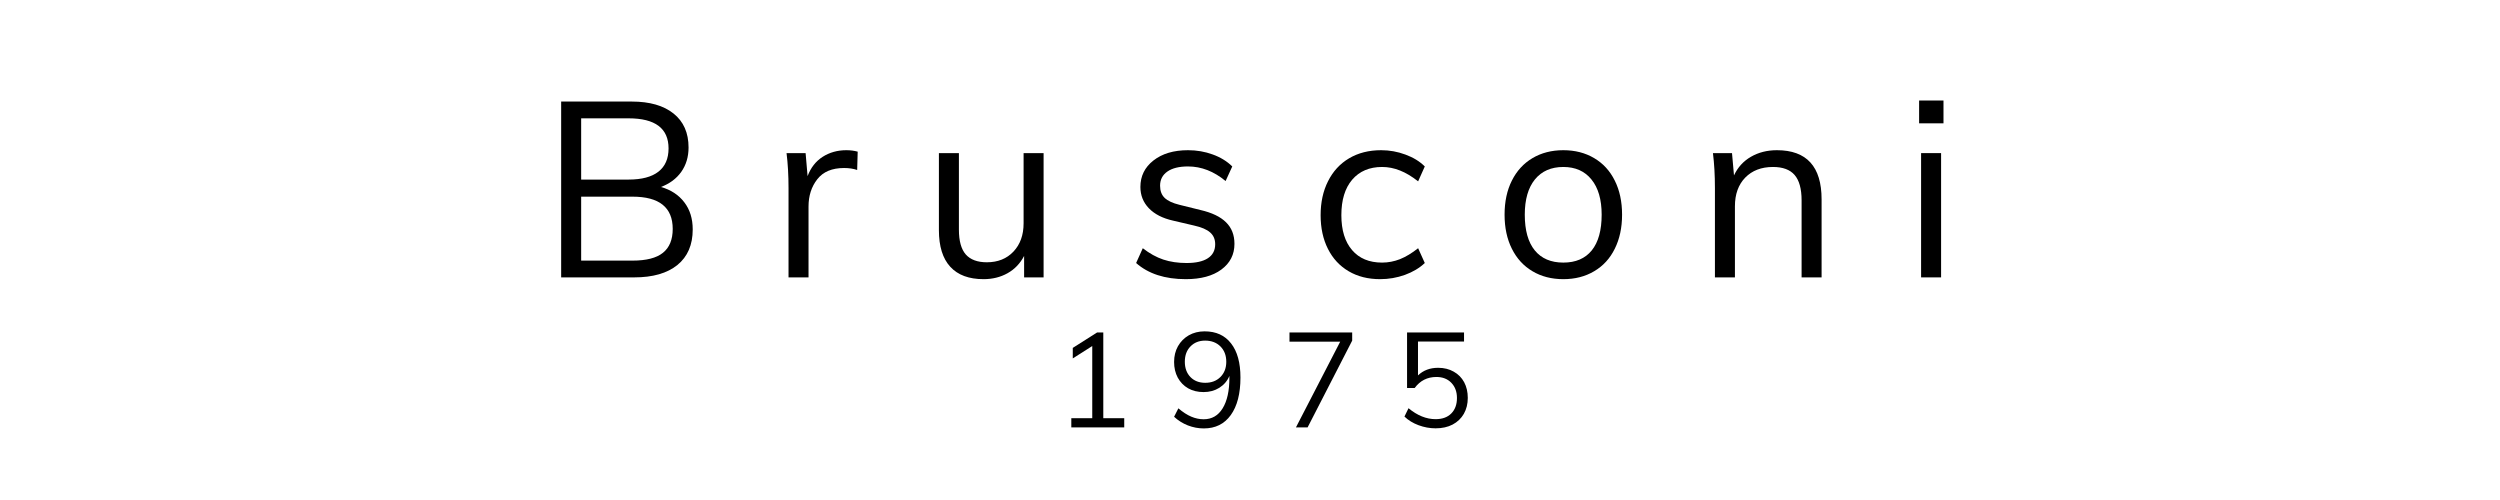
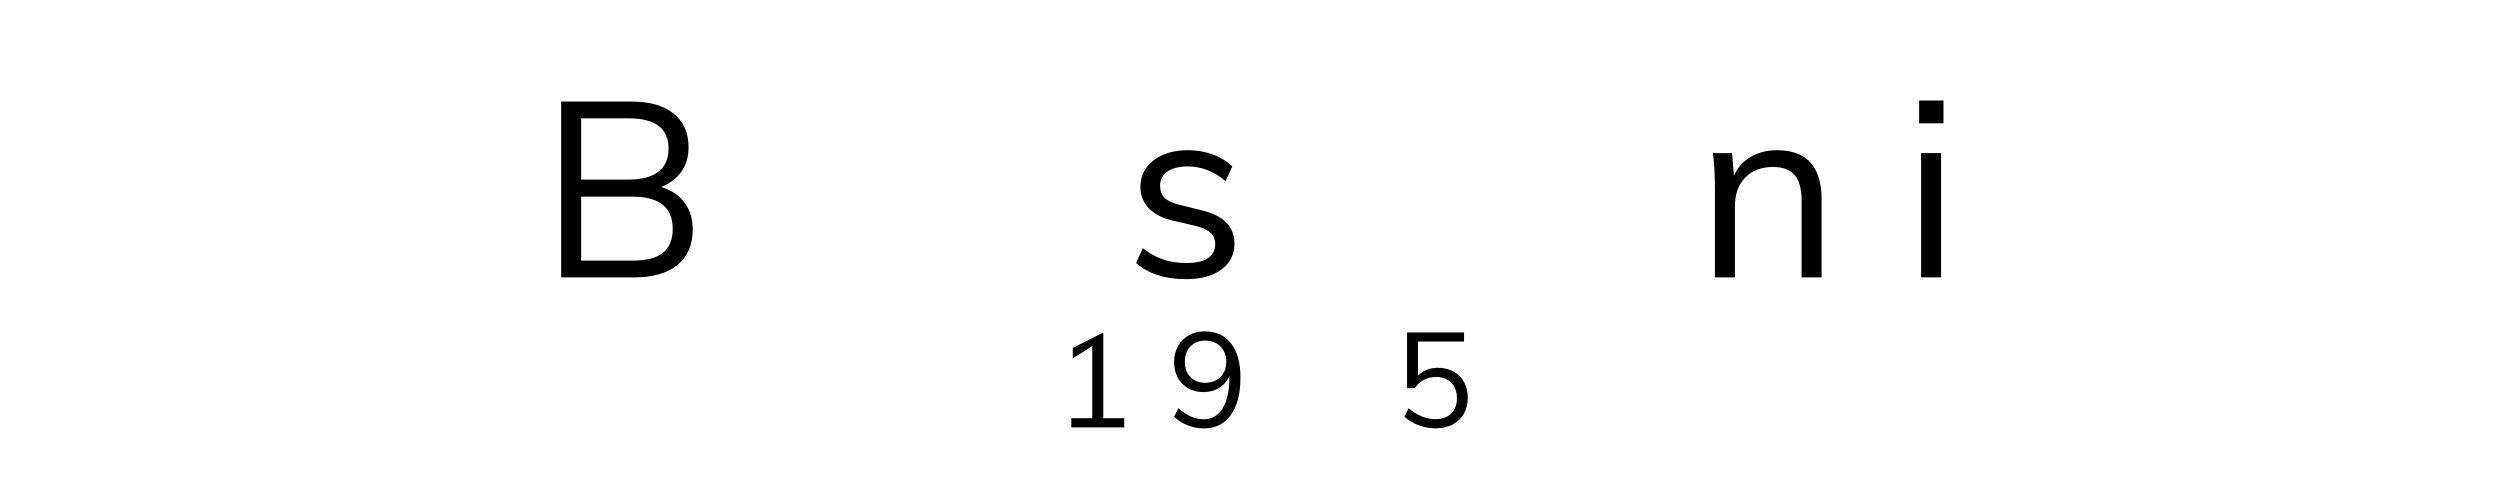
<svg xmlns="http://www.w3.org/2000/svg" version="1.0" preserveAspectRatio="xMidYMid meet" height="100" viewBox="0 0 375 75" zoomAndPan="magnify" width="500">
  <defs>
    <g />
  </defs>
  <g fill-opacity="1" fill="#000000">
    <g transform="translate(80.908, 41.608)">
      <g>
        <path d="M 18.234 -13.562 C 19.734 -13.133 20.898 -12.367 21.734 -11.266 C 22.578 -10.172 23 -8.812 23 -7.188 C 23 -4.883 22.234 -3.109 20.703 -1.859 C 19.172 -0.617 17.008 0 14.219 0 L 3.266 0 L 3.266 -26.375 L 13.859 -26.375 C 16.547 -26.375 18.633 -25.773 20.125 -24.578 C 21.625 -23.379 22.375 -21.68 22.375 -19.484 C 22.375 -18.078 22.008 -16.859 21.281 -15.828 C 20.551 -14.805 19.535 -14.051 18.234 -13.562 Z M 6.266 -14.672 L 13.375 -14.672 C 15.352 -14.672 16.848 -15.066 17.859 -15.859 C 18.867 -16.648 19.375 -17.812 19.375 -19.344 C 19.375 -22.352 17.375 -23.859 13.375 -23.859 L 6.266 -23.859 Z M 13.969 -2.516 C 16.039 -2.516 17.562 -2.906 18.531 -3.688 C 19.508 -4.469 20 -5.66 20 -7.266 C 20 -10.492 17.988 -12.109 13.969 -12.109 L 6.266 -12.109 L 6.266 -2.516 Z M 13.969 -2.516" />
      </g>
    </g>
  </g>
  <g fill-opacity="1" fill="#000000">
    <g transform="translate(115.388, 41.608)">
      <g>
-         <path d="M 11.562 -19.078 C 12.176 -19.078 12.742 -19.004 13.266 -18.859 L 13.188 -16.109 C 12.625 -16.305 11.969 -16.406 11.219 -16.406 C 9.414 -16.406 8.078 -15.844 7.203 -14.719 C 6.328 -13.602 5.891 -12.238 5.891 -10.625 L 5.891 0 L 2.891 0 L 2.891 -13.406 C 2.891 -15.332 2.789 -17.078 2.594 -18.641 L 5.453 -18.641 L 5.75 -15.188 C 6.219 -16.445 6.969 -17.41 8 -18.078 C 9.039 -18.742 10.227 -19.078 11.562 -19.078 Z M 11.562 -19.078" />
-       </g>
+         </g>
    </g>
  </g>
  <g fill-opacity="1" fill="#000000">
    <g transform="translate(138.055, 41.608)">
      <g>
-         <path d="M 18.484 -18.641 L 18.484 0 L 15.562 0 L 15.562 -3.219 C 14.969 -2.082 14.141 -1.219 13.078 -0.625 C 12.016 -0.031 10.816 0.266 9.484 0.266 C 7.285 0.266 5.617 -0.352 4.484 -1.594 C 3.348 -2.832 2.781 -4.66 2.781 -7.078 L 2.781 -18.641 L 5.781 -18.641 L 5.781 -7.156 C 5.781 -5.469 6.125 -4.227 6.812 -3.438 C 7.508 -2.656 8.562 -2.266 9.969 -2.266 C 11.625 -2.266 12.957 -2.801 13.969 -3.875 C 14.977 -4.945 15.484 -6.359 15.484 -8.109 L 15.484 -18.641 Z M 18.484 -18.641" />
-       </g>
+         </g>
    </g>
  </g>
  <g fill-opacity="1" fill="#000000">
    <g transform="translate(168.684, 41.608)">
      <g>
        <path d="M 9.188 0.266 C 6.051 0.266 3.566 -0.539 1.734 -2.156 L 2.734 -4.375 C 3.754 -3.582 4.781 -3.016 5.812 -2.672 C 6.852 -2.328 8.016 -2.156 9.297 -2.156 C 10.703 -2.156 11.77 -2.395 12.5 -2.875 C 13.227 -3.352 13.594 -4.051 13.594 -4.969 C 13.594 -5.707 13.344 -6.297 12.844 -6.734 C 12.352 -7.18 11.539 -7.531 10.406 -7.781 L 7.266 -8.516 C 5.703 -8.867 4.492 -9.488 3.641 -10.375 C 2.797 -11.258 2.375 -12.32 2.375 -13.562 C 2.375 -15.188 3.023 -16.508 4.328 -17.531 C 5.641 -18.562 7.367 -19.078 9.516 -19.078 C 10.828 -19.078 12.062 -18.863 13.219 -18.438 C 14.383 -18.02 15.363 -17.422 16.156 -16.641 L 15.156 -14.453 C 13.395 -15.91 11.516 -16.641 9.516 -16.641 C 8.18 -16.641 7.148 -16.383 6.422 -15.875 C 5.691 -15.363 5.328 -14.656 5.328 -13.75 C 5.328 -12.977 5.555 -12.367 6.016 -11.922 C 6.473 -11.484 7.207 -11.141 8.219 -10.891 L 11.375 -10.109 C 13.102 -9.711 14.383 -9.098 15.219 -8.266 C 16.062 -7.441 16.484 -6.363 16.484 -5.031 C 16.484 -3.426 15.828 -2.141 14.516 -1.172 C 13.211 -0.211 11.438 0.266 9.188 0.266 Z M 9.188 0.266" />
      </g>
    </g>
  </g>
  <g fill-opacity="1" fill="#000000">
    <g transform="translate(196.313, 41.608)">
      <g>
-         <path d="M 10.703 0.266 C 8.898 0.266 7.328 -0.129 5.984 -0.922 C 4.641 -1.711 3.602 -2.832 2.875 -4.281 C 2.145 -5.727 1.781 -7.41 1.781 -9.328 C 1.781 -11.254 2.148 -12.953 2.891 -14.422 C 3.629 -15.898 4.68 -17.047 6.047 -17.859 C 7.422 -18.672 9.023 -19.078 10.859 -19.078 C 12.117 -19.078 13.332 -18.859 14.5 -18.422 C 15.676 -17.992 16.645 -17.398 17.406 -16.641 L 16.406 -14.406 C 15.469 -15.145 14.562 -15.688 13.688 -16.031 C 12.812 -16.383 11.914 -16.562 11 -16.562 C 9.102 -16.562 7.609 -15.926 6.516 -14.656 C 5.43 -13.383 4.891 -11.609 4.891 -9.328 C 4.891 -7.086 5.426 -5.344 6.5 -4.094 C 7.57 -2.844 9.07 -2.219 11 -2.219 C 11.914 -2.219 12.812 -2.391 13.688 -2.734 C 14.562 -3.086 15.469 -3.633 16.406 -4.375 L 17.406 -2.156 C 16.613 -1.406 15.617 -0.812 14.422 -0.375 C 13.234 0.051 11.992 0.266 10.703 0.266 Z M 10.703 0.266" />
-       </g>
+         </g>
    </g>
  </g>
  <g fill-opacity="1" fill="#000000">
    <g transform="translate(223.905, 41.608)">
      <g>
-         <path d="M 10.594 0.266 C 8.844 0.266 7.301 -0.129 5.969 -0.922 C 4.633 -1.711 3.602 -2.836 2.875 -4.297 C 2.145 -5.754 1.781 -7.457 1.781 -9.406 C 1.781 -11.363 2.145 -13.066 2.875 -14.516 C 3.602 -15.973 4.633 -17.098 5.969 -17.891 C 7.301 -18.68 8.844 -19.078 10.594 -19.078 C 12.344 -19.078 13.883 -18.68 15.219 -17.891 C 16.562 -17.098 17.594 -15.973 18.312 -14.516 C 19.039 -13.066 19.406 -11.363 19.406 -9.406 C 19.406 -7.457 19.039 -5.754 18.312 -4.297 C 17.594 -2.836 16.562 -1.711 15.219 -0.922 C 13.883 -0.129 12.344 0.266 10.594 0.266 Z M 10.594 -2.219 C 12.445 -2.219 13.867 -2.828 14.859 -4.047 C 15.848 -5.273 16.344 -7.062 16.344 -9.406 C 16.344 -11.676 15.832 -13.438 14.812 -14.688 C 13.801 -15.938 12.395 -16.562 10.594 -16.562 C 8.77 -16.562 7.348 -15.938 6.328 -14.688 C 5.316 -13.438 4.812 -11.676 4.812 -9.406 C 4.812 -7.062 5.312 -5.273 6.312 -4.047 C 7.312 -2.828 8.738 -2.219 10.594 -2.219 Z M 10.594 -2.219" />
-       </g>
+         </g>
    </g>
  </g>
  <g fill-opacity="1" fill="#000000">
    <g transform="translate(254.348, 41.608)">
      <g>
        <path d="M 12.188 -19.078 C 16.656 -19.078 18.891 -16.617 18.891 -11.703 L 18.891 0 L 15.891 0 L 15.891 -11.562 C 15.891 -13.289 15.539 -14.555 14.844 -15.359 C 14.156 -16.16 13.07 -16.562 11.594 -16.562 C 9.863 -16.562 8.477 -16.031 7.438 -14.969 C 6.406 -13.906 5.891 -12.473 5.891 -10.672 L 5.891 0 L 2.891 0 L 2.891 -13.406 C 2.891 -15.332 2.789 -17.078 2.594 -18.641 L 5.453 -18.641 L 5.75 -15.297 C 6.312 -16.504 7.16 -17.438 8.297 -18.094 C 9.43 -18.75 10.727 -19.078 12.188 -19.078 Z M 12.188 -19.078" />
      </g>
    </g>
  </g>
  <g fill-opacity="1" fill="#000000">
    <g transform="translate(285.273, 41.608)">
      <g>
        <path d="M 2.891 0 L 2.891 -18.641 L 5.891 -18.641 L 5.891 0 Z M 2.594 -26.531 L 6.25 -26.531 L 6.25 -23.109 L 2.594 -23.109 Z M 2.594 -26.531" />
      </g>
    </g>
  </g>
  <g fill-opacity="1" fill="#000000">
    <g transform="translate(158.135, 64.108)">
      <g>
-         <path d="M 7.359 -1.375 L 10.5 -1.375 L 10.5 0 L 2.562 0 L 2.562 -1.375 L 5.703 -1.375 L 5.703 -12.203 L 2.781 -10.344 L 2.781 -11.922 L 6.422 -14.234 L 7.359 -14.234 Z M 7.359 -1.375" />
+         <path d="M 7.359 -1.375 L 10.5 -1.375 L 10.5 0 L 2.562 0 L 2.562 -1.375 L 5.703 -1.375 L 5.703 -12.203 L 2.781 -10.344 L 2.781 -11.922 L 7.359 -14.234 Z M 7.359 -1.375" />
      </g>
    </g>
  </g>
  <g fill-opacity="1" fill="#000000">
    <g transform="translate(175.13, 64.108)">
      <g>
        <path d="M 5.562 -14.406 C 7.281 -14.406 8.602 -13.801 9.531 -12.594 C 10.469 -11.395 10.938 -9.691 10.938 -7.484 C 10.938 -5.066 10.453 -3.188 9.484 -1.844 C 8.523 -0.508 7.176 0.156 5.438 0.156 C 4.625 0.156 3.828 0.004 3.047 -0.297 C 2.266 -0.609 1.578 -1.039 0.984 -1.594 L 1.625 -2.859 C 2.301 -2.285 2.945 -1.867 3.562 -1.609 C 4.176 -1.348 4.797 -1.219 5.422 -1.219 C 6.648 -1.219 7.598 -1.766 8.266 -2.859 C 8.941 -3.953 9.281 -5.484 9.281 -7.453 L 9.281 -7.719 C 8.969 -6.969 8.461 -6.375 7.766 -5.938 C 7.078 -5.508 6.289 -5.297 5.406 -5.297 C 4.531 -5.297 3.758 -5.484 3.094 -5.859 C 2.426 -6.242 1.906 -6.781 1.531 -7.469 C 1.164 -8.156 0.984 -8.938 0.984 -9.812 C 0.984 -10.695 1.176 -11.484 1.562 -12.172 C 1.957 -12.867 2.5 -13.414 3.188 -13.812 C 3.883 -14.207 4.676 -14.406 5.562 -14.406 Z M 5.656 -6.688 C 6.594 -6.688 7.352 -6.977 7.938 -7.562 C 8.52 -8.145 8.812 -8.906 8.812 -9.844 C 8.812 -10.789 8.52 -11.555 7.938 -12.141 C 7.352 -12.723 6.586 -13.016 5.641 -13.016 C 4.734 -13.016 4 -12.723 3.438 -12.141 C 2.875 -11.566 2.594 -10.801 2.594 -9.844 C 2.594 -8.895 2.875 -8.129 3.438 -7.547 C 4 -6.973 4.738 -6.688 5.656 -6.688 Z M 5.656 -6.688" />
      </g>
    </g>
  </g>
  <g fill-opacity="1" fill="#000000">
    <g transform="translate(192.125, 64.108)">
      <g>
-         <path d="M 1.297 -14.234 L 10.703 -14.234 L 10.703 -13.016 L 4.016 0 L 2.266 0 L 8.906 -12.859 L 1.297 -12.859 Z M 1.297 -14.234" />
-       </g>
+         </g>
    </g>
  </g>
  <g fill-opacity="1" fill="#000000">
    <g transform="translate(209.121, 64.108)">
      <g>
        <path d="M 6.594 -8.938 C 7.488 -8.938 8.27 -8.742 8.938 -8.359 C 9.613 -7.984 10.133 -7.457 10.5 -6.781 C 10.863 -6.102 11.047 -5.316 11.047 -4.422 C 11.047 -3.523 10.848 -2.727 10.453 -2.031 C 10.055 -1.344 9.492 -0.805 8.766 -0.422 C 8.047 -0.047 7.195 0.141 6.219 0.141 C 5.352 0.141 4.5 -0.016 3.656 -0.328 C 2.82 -0.641 2.117 -1.07 1.547 -1.625 L 2.156 -2.875 C 3.477 -1.781 4.832 -1.234 6.219 -1.234 C 7.219 -1.234 8 -1.516 8.562 -2.078 C 9.133 -2.648 9.422 -3.426 9.422 -4.406 C 9.422 -5.344 9.141 -6.102 8.578 -6.688 C 8.016 -7.27 7.27 -7.562 6.344 -7.562 C 4.977 -7.562 3.891 -7.008 3.078 -5.906 L 1.938 -5.906 L 1.938 -14.234 L 10.484 -14.234 L 10.484 -12.875 L 3.578 -12.875 L 3.578 -7.797 C 4.367 -8.555 5.375 -8.938 6.594 -8.938 Z M 6.594 -8.938" />
      </g>
    </g>
  </g>
</svg>